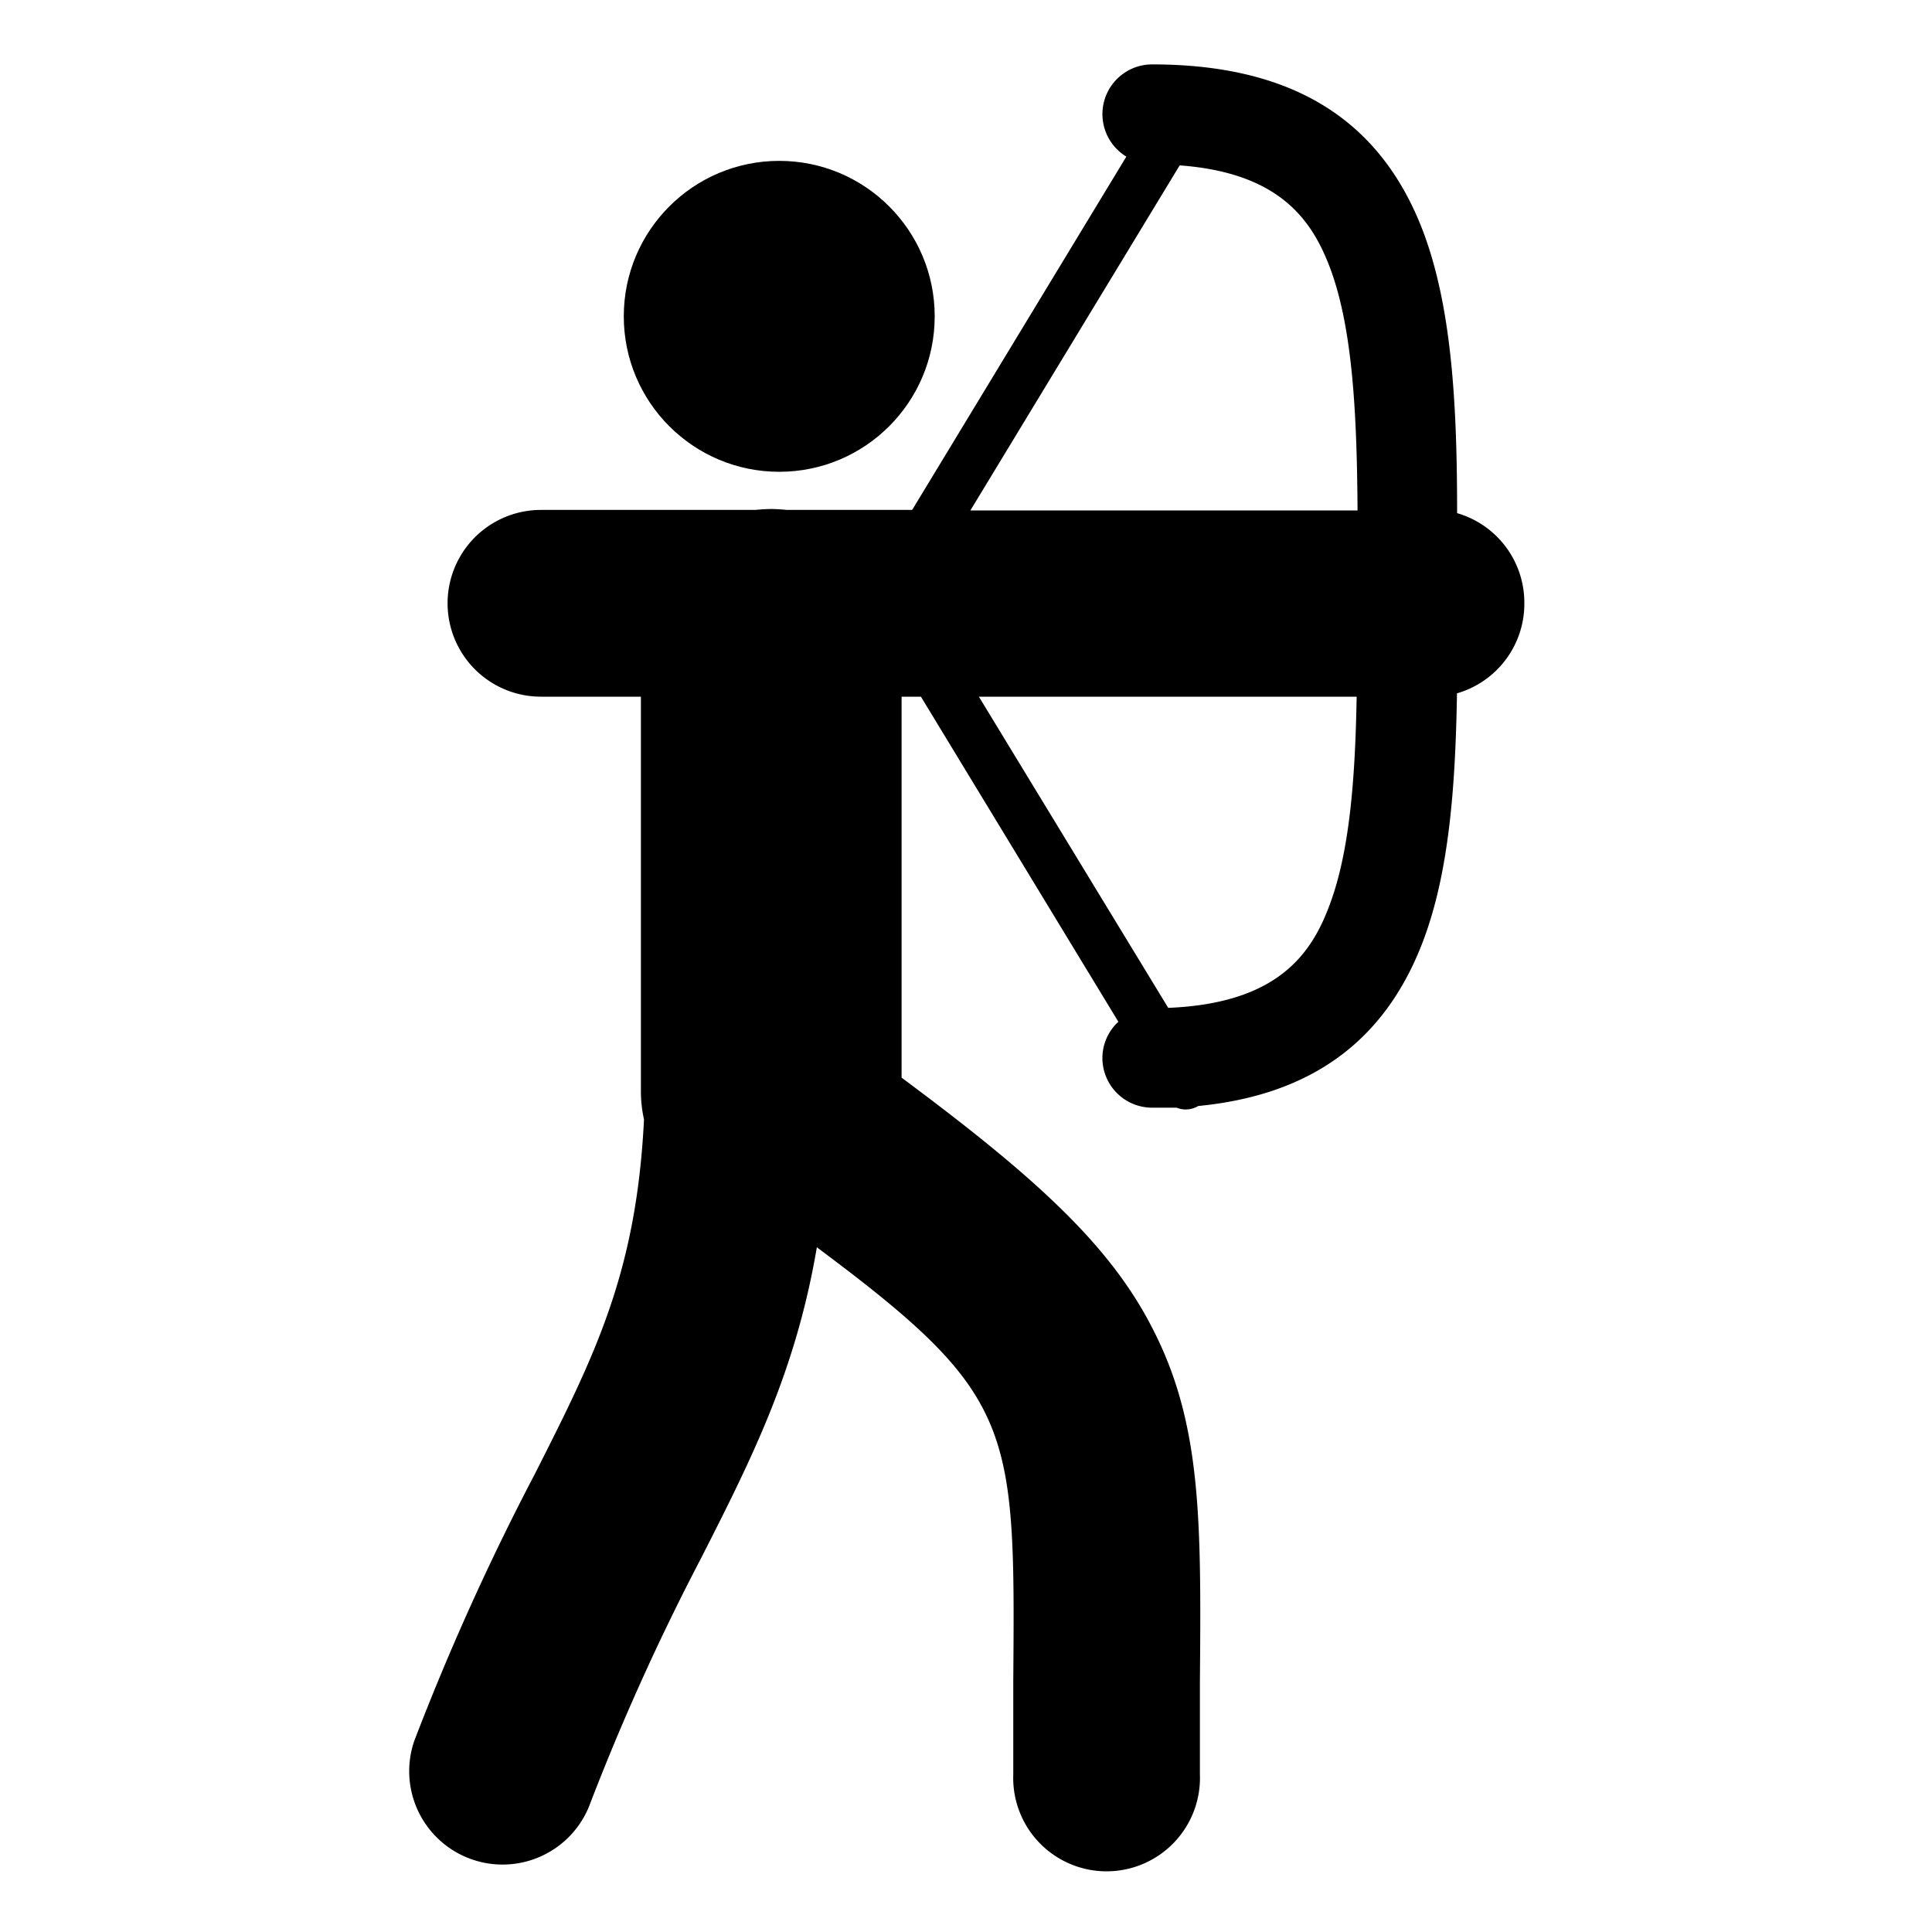
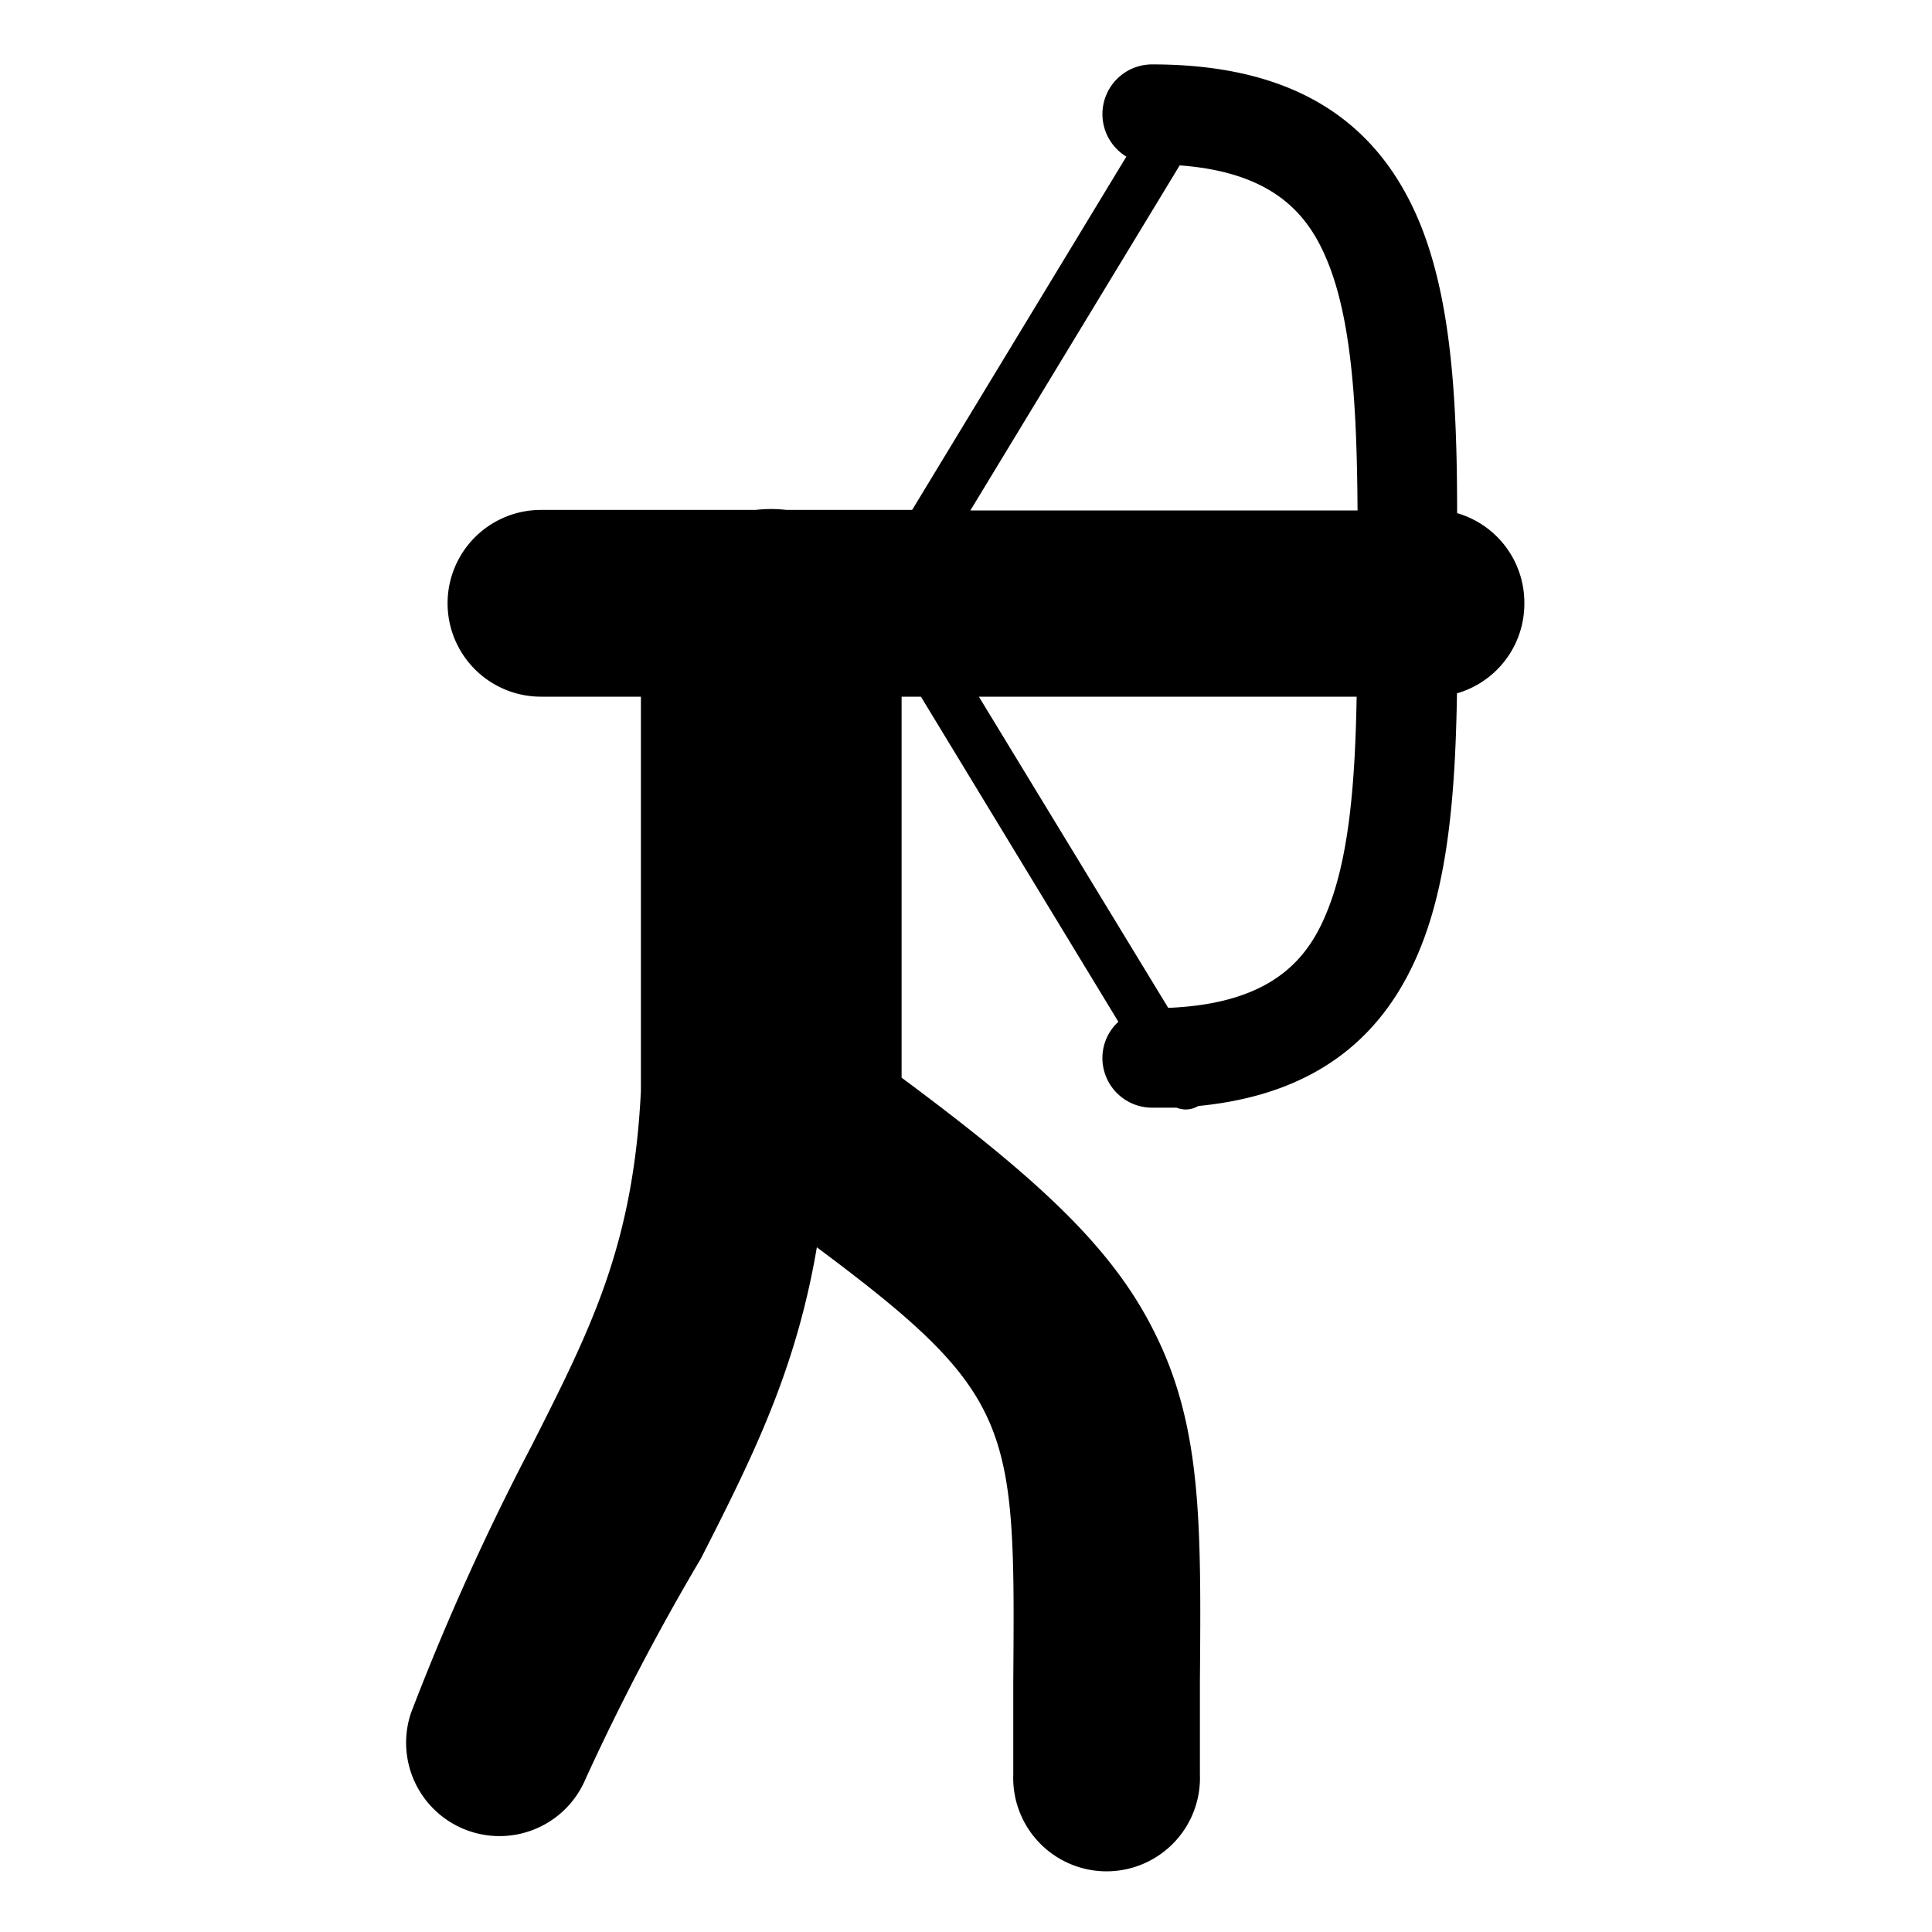
<svg xmlns="http://www.w3.org/2000/svg" width="150" height="150" viewBox="0 0 150 150">
  <title>archery</title>
-   <circle cx="60.5" cy="24.56" r="12.07" />
-   <path d="M118.35,46.84a7.24,7.24,0,0,0-5.22-7c0-8.33-.39-16.06-2.72-22.08C107.07,9.19,100.22,5,89.45,5a3.86,3.86,0,0,0-2,7.16L70.82,39.59H61.08a12.09,12.09,0,0,0-1.21-.07,11.92,11.92,0,0,0-1.21.07H42a7.25,7.25,0,0,0,0,14.5h7.76V84.7A10,10,0,0,0,50,86.91c-.59,11.93-3.82,18.33-8.47,27.52a194.92,194.92,0,0,0-9.38,20.77,7.25,7.25,0,0,0,13.56,5.11A183.15,183.15,0,0,1,54.42,121c4-7.86,7.37-14.57,9-24.16,15.41,11.48,15.4,13.87,15.25,33.68,0,2.22,0,4.63,0,7.25a7.25,7.25,0,1,0,14.49,0c0-2.58,0-4.95,0-7.14.1-12.5.16-20.05-3.68-27.49C86.18,96.66,80.39,91.39,70,83.67V54.09h1.5L86.83,79.33a3.82,3.82,0,0,0-1.24,2.82A3.86,3.86,0,0,0,89.45,86c.65,0,1.28,0,1.9,0a2,2,0,0,0,.68.14,1.93,1.93,0,0,0,1-.27c8.73-.85,14.44-5,17.39-12.63,2.08-5.37,2.58-12.11,2.7-19.41A7.24,7.24,0,0,0,118.35,46.84Zm-26.76-34c7.72.57,10.22,4.21,11.61,7.79,1.83,4.74,2.15,11.55,2.2,19H75.34ZM90.7,78.25,76,54.09h29.33c-.11,6.39-.55,12.16-2.16,16.33C101.76,74.13,99.12,77.91,90.7,78.25Z" />
+   <path d="M118.35,46.84a7.24,7.24,0,0,0-5.22-7c0-8.33-.39-16.06-2.72-22.08C107.07,9.19,100.22,5,89.45,5a3.86,3.86,0,0,0-2,7.16L70.82,39.59H61.08a12.09,12.09,0,0,0-1.21-.07,11.92,11.92,0,0,0-1.21.07H42a7.25,7.25,0,0,0,0,14.5h7.76V84.7c-.59,11.93-3.82,18.33-8.47,27.52a194.92,194.92,0,0,0-9.38,20.77,7.25,7.25,0,0,0,13.56,5.11A183.15,183.15,0,0,1,54.42,121c4-7.86,7.37-14.57,9-24.16,15.41,11.48,15.4,13.87,15.25,33.68,0,2.22,0,4.63,0,7.25a7.25,7.25,0,1,0,14.49,0c0-2.58,0-4.95,0-7.14.1-12.5.16-20.05-3.68-27.49C86.18,96.66,80.39,91.39,70,83.67V54.09h1.5L86.83,79.33a3.82,3.82,0,0,0-1.24,2.82A3.86,3.86,0,0,0,89.45,86c.65,0,1.28,0,1.9,0a2,2,0,0,0,.68.14,1.93,1.93,0,0,0,1-.27c8.73-.85,14.44-5,17.39-12.63,2.08-5.37,2.58-12.11,2.7-19.41A7.24,7.24,0,0,0,118.35,46.84Zm-26.76-34c7.72.57,10.22,4.21,11.61,7.79,1.83,4.74,2.15,11.55,2.2,19H75.34ZM90.7,78.25,76,54.09h29.33c-.11,6.39-.55,12.16-2.16,16.33C101.76,74.13,99.12,77.91,90.7,78.25Z" />
</svg>